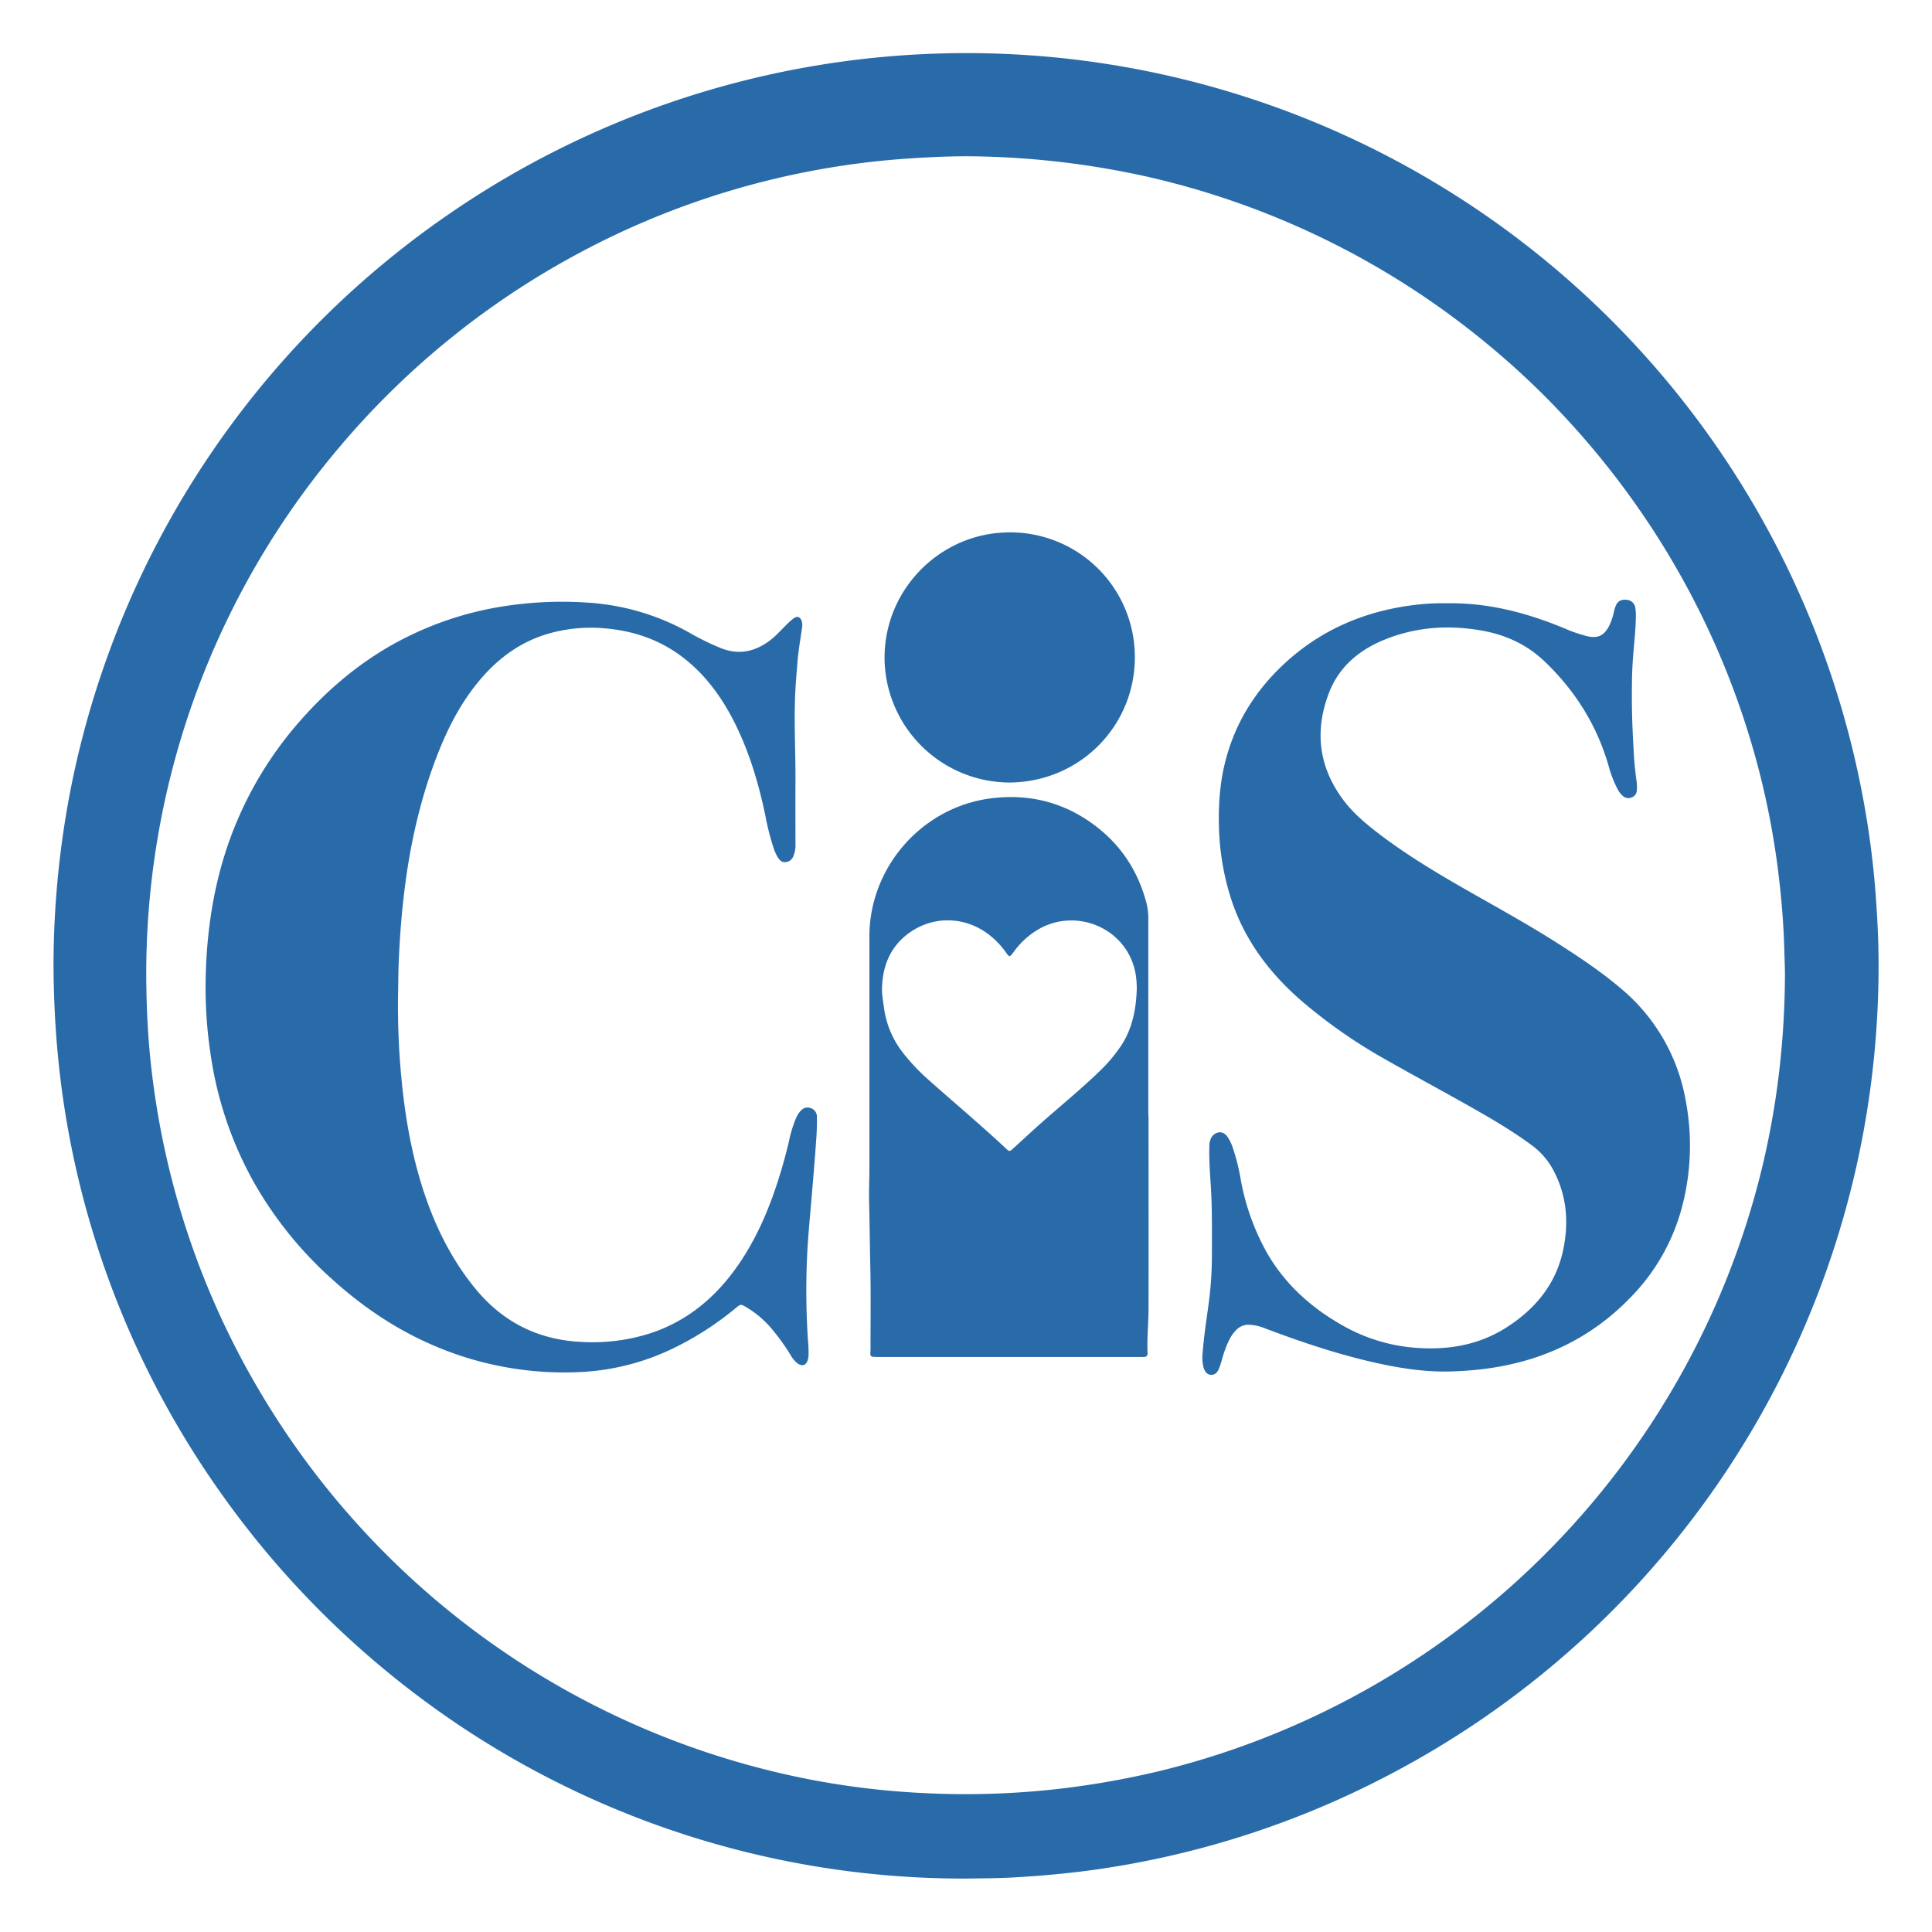
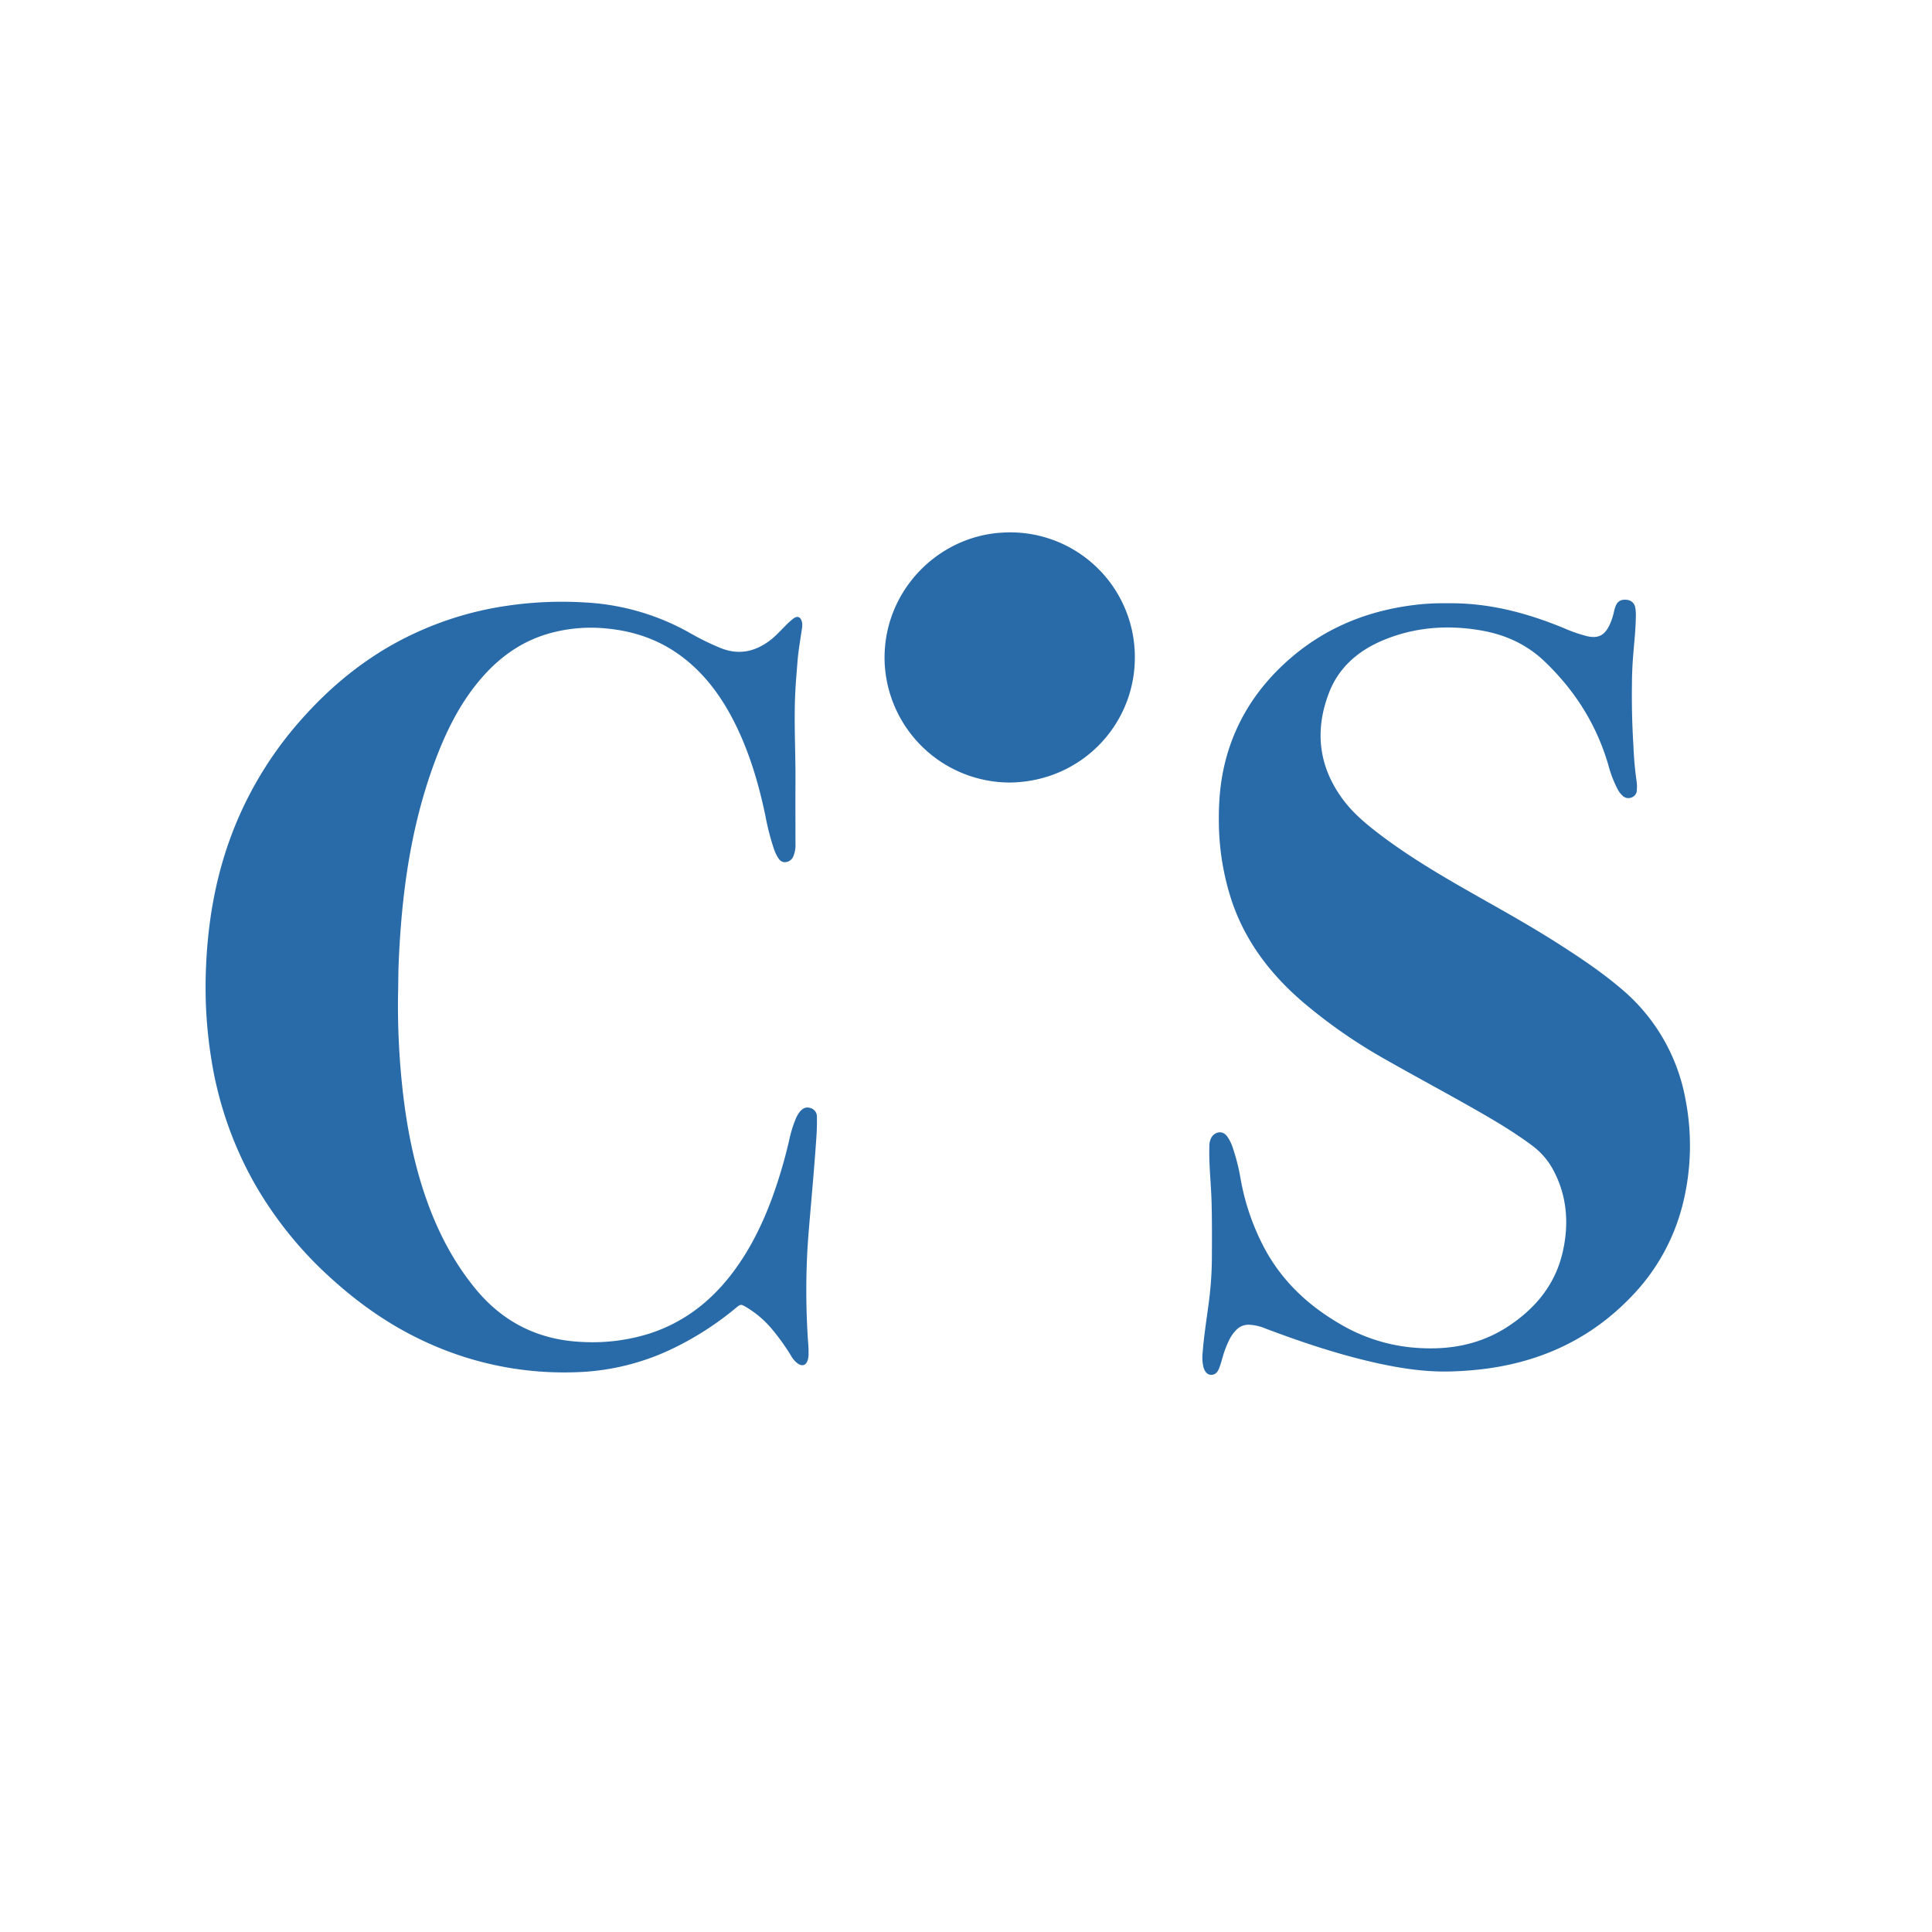
<svg xmlns="http://www.w3.org/2000/svg" id="Capa_1" data-name="Capa 1" viewBox="0 0 1080 1080">
  <defs>
    <style>.cls-1{fill:#296ba9;}</style>
  </defs>
  <title>LOGO </title>
-   <path class="cls-1" d="M1046.63,480.29A509.86,509.86,0,0,0,250.89,119.73,509.84,509.84,0,0,0,40.73,435.1,518.05,518.05,0,0,0,30,530.74c-.21,9.64,0,19.29.35,28.94A522.45,522.45,0,0,0,35,612.39a506.52,506.52,0,0,0,89.19,223.26,511.13,511.13,0,0,0,101,105.91,507,507,0,0,0,315.21,108.57c8.25-.14,16.83-.12,25.41-.59,14.59-.78,29.12-2.08,43.6-4a505.24,505.24,0,0,0,168.27-54A509.59,509.59,0,0,0,1042,631a514.2,514.2,0,0,0,8-79.44c.26-11.18.16-22.36-.39-33.54C1049,505.39,1048.08,492.82,1046.63,480.29Zm-70.2,203.18A458.43,458.43,0,0,1,648.3,990a476.81,476.81,0,0,1-57.57,10.11,459.47,459.47,0,0,1-73.79,2.26,445,445,0,0,1-91.08-13.7,458.68,458.68,0,0,1-282-213.17,453.1,453.1,0,0,1-50-125.09,457.77,457.77,0,0,1-10-60.33C82.59,577,82,563.84,81.8,550.68A455.2,455.2,0,0,1,189.49,250.24,457.14,457.14,0,0,1,315.22,146.13a454.47,454.47,0,0,1,194.6-57.65c13-.84,26.06-1.37,39.1-1a476.12,476.12,0,0,1,92.43,11.3,457,457,0,0,1,190.49,93.88,449.8,449.8,0,0,1,34,31.13,464,464,0,0,1,62.45,79.09,456.27,456.27,0,0,1,47,100.48,446.82,446.82,0,0,1,18.76,84.06c1.79,14.48,3,29,3.39,43.58.12,4.82.37,9.64.36,14.47C997.54,592.5,990.72,638.55,976.43,683.47Z" />
  <path class="cls-1" d="M453,619.38c-2.27-.7-4.05-.09-5.87,2.07a16.89,16.89,0,0,0-2.46,4.36A67,67,0,0,0,441.25,637a277.53,277.53,0,0,1-9.53,32.38c-5.56,15.14-12.62,29.5-22.43,42.4-12,15.76-27,27.41-46,33.61a106.05,106.05,0,0,1-37.59,4.78c-24.51-1-44.45-10.9-60-29.84-12-14.65-20.64-31.17-27-48.94-7.7-21.55-11.83-43.87-14.1-66.55a427,427,0,0,1-2.08-49.47c.13-4.05.08-11.17.39-18.3.62-13.93,1.68-27.79,3.47-41.61,3.09-24,8.35-47.4,16.81-70.06,6.44-17.24,14.56-33.54,26.91-47.42,10-11.24,21.93-19.55,36.49-23.77a86.25,86.25,0,0,1,32.1-2.91c15.47,1.4,29.61,6.18,42.12,15.49s21.77,21.61,28.94,35.43c8.8,17,14.18,35.08,18.09,53.69a139.39,139.39,0,0,0,4.72,18.45,24.76,24.76,0,0,0,2.21,4.86c1,1.59,2.13,2.86,4.23,2.73a5.15,5.15,0,0,0,4.54-3.43,16.09,16.09,0,0,0,1.13-6.87c0-11.37-.07-22.74,0-34.11.13-17.49-1-35,0-52.46.25-4.78.71-9.55,1.06-14.33.46-6.45,1.63-12.81,2.53-19.21a9.53,9.53,0,0,0,0-4c-.75-2.71-2.48-3.45-4.71-1.8a44,44,0,0,0-4.69,4.27c-2.84,2.83-5.51,5.83-8.76,8.23-8.31,6.14-17.21,8-27.07,4.09a142.11,142.11,0,0,1-17.4-8.51,132.93,132.93,0,0,0-57.91-17,210,210,0,0,0-44,1.77,184.92,184.92,0,0,0-66.29,22.89c-19.19,11.15-35.7,25.47-50.24,42.15a206,206,0,0,0-34.4,54.68c-12.1,28.29-17.18,58-17.82,88.58A250.77,250.77,0,0,0,118,591.18a206.47,206.47,0,0,0,24.46,70.7,214.83,214.83,0,0,0,43.23,53.24c15.91,14.38,33.34,26.45,52.9,35.33a184.37,184.37,0,0,0,87.86,16.42,133.63,133.63,0,0,0,50.41-13.4,171.57,171.57,0,0,0,34.46-22.29c2.75-2.25,2.8-2.24,5.85-.46a56.19,56.19,0,0,1,14,11.83,122.76,122.76,0,0,1,10.94,15.18,14.13,14.13,0,0,0,3.89,4.53c2.48,1.66,4.53,1,5.49-1.82a12.6,12.6,0,0,0,.5-4c.07-3.68-.4-7.34-.57-11a424.26,424.26,0,0,1,0-48.11c.24-3.56.49-7.12.79-10.67.82-9.76,1.69-19.52,2.5-29.29.62-7.55,1.22-15.1,1.72-22.65.22-3.45.29-6.91.23-10.36A4.94,4.94,0,0,0,453,619.38Z" />
  <path class="cls-1" d="M905.91,552.41c-11.25-9.55-23.52-17.67-35.94-25.58-18.07-11.5-36.92-21.65-55.46-32.36-16-9.26-31.77-19-46.36-30.46-6.34-5-12.35-10.31-17.19-16.77-13.87-18.51-16.23-38.76-8-60.06,5.63-14.55,16.92-23.91,31.09-29.64,17.61-7.14,35.92-8.33,54.54-5,13.14,2.36,24.92,7.77,34.63,17,17,16.17,29.17,35.32,35.8,57.91a66.53,66.53,0,0,0,5.08,13.42,13.18,13.18,0,0,0,3,4,4.58,4.58,0,0,0,5,.9,4.37,4.37,0,0,0,2.9-4.12,22.65,22.65,0,0,0-.1-4.66,190.09,190.09,0,0,1-1.78-19.63Q912,399.69,912.28,382c0-3.67.14-7.34.35-11,.52-8.9,1.75-17.75,1.82-26.67a22.55,22.55,0,0,0-.32-4.65,5.16,5.16,0,0,0-4.82-4.38c-2.92-.31-4.86.63-6,3.13a18,18,0,0,0-1.09,3.5,36,36,0,0,1-2.68,7.89c-2.82,5.51-6.29,7.17-12.32,5.82A84.14,84.14,0,0,1,873.93,351c-20.61-8.41-41.79-14.18-65.47-13.77a128.32,128.32,0,0,0-18.17,1c-26.72,3.34-50.54,13.21-70.73,31.31-16.7,15-28.42,33-34.25,54.76-3.24,12.06-4.19,24.33-3.94,36.77a143.76,143.76,0,0,0,6.41,40.13c7.4,23.73,21.7,42.74,40.32,58.77a292.24,292.24,0,0,0,46.33,32.24c16,9.1,32.2,17.79,48.2,26.86,11.63,6.6,23.19,13.35,33.94,21.37a41,41,0,0,1,12,14.15c7.45,14.29,8.51,29.42,5.09,44.88-4.12,18.56-15.41,32.13-31.05,42.27-16.67,10.81-35.2,13.39-54.56,11.38a97.19,97.19,0,0,1-39.33-13.22c-17-9.92-31-22.86-40.77-40.09A131,131,0,0,1,693.51,659a112.42,112.42,0,0,0-4.52-17.8,23.1,23.1,0,0,0-3-5.95c-3-4.08-7.63-2-9,1a10.25,10.25,0,0,0-.95,3.87c0,1.34-.05,2.68-.05,4,0,9.14,1,18.24,1.27,27.36.31,10.92.23,21.85.18,32.77a200.72,200.72,0,0,1-1.87,25c-1.18,8.95-2.6,17.86-3.28,26.87a24,24,0,0,0,.41,8c.74,2.78,2.28,4.43,4.34,4.42,2.53,0,3.74-1.76,4.52-3.83.71-1.87,1.28-3.8,1.82-5.73a55.76,55.76,0,0,1,3.5-9.39,20.85,20.85,0,0,1,4.35-6.29,9.49,9.49,0,0,1,6.93-2.77,27.05,27.05,0,0,1,9.39,2.18c21,7.91,42.22,15,64.2,19.71,13,2.76,26.13,4.64,39.47,4.22a191.82,191.82,0,0,0,21-1.73c30.83-4.39,57.46-17.08,79.23-39.6a113.55,113.55,0,0,0,29.06-51.54A134.89,134.89,0,0,0,942.28,615,105.07,105.07,0,0,0,905.91,552.41Z" />
-   <path class="cls-1" d="M641.91,623.6q0-55,0-110a34.74,34.74,0,0,0-1.06-8.92c-4.64-17.52-14-32-28.43-42.95-17.23-13.11-36.76-18.15-58.23-15.48-38.56,4.8-68.1,38.24-68.19,77.1q0,8.52,0,17,0,56.49,0,113c0,5.89-.32,11.77-.18,17.65.31,12.46.41,24.92.69,37.37.34,15,.09,30.09.13,45.13,0,4.88-1.25,5.06,5,5.06H636.42c.89,0,1.79,0,2.68,0,1.61,0,2.5-.51,2.41-2.32-.39-8.25.52-16.47.53-24.7.09-36,0-72,0-108Zm-15.24-39a87.34,87.34,0,0,1-12.53,14.73c-10.12,9.73-21,18.61-31.52,27.91-5.42,4.8-10.73,9.73-16.08,14.61-2.17,2-2.22,2-4.34.05-14.07-13.18-28.87-25.53-43.25-38.36a113.44,113.44,0,0,1-14.41-15.31,51.86,51.86,0,0,1-10.4-25c-.49-3.64-1.21-7.32-1.09-11,.36-11.61,4.11-21.84,13.45-29.4,14.19-11.5,33.9-11.09,48,1a46.31,46.31,0,0,1,7.86,8.62c1.88,2.68,2.08,2.68,4,.09a45.12,45.12,0,0,1,15-13.54c21.63-11.75,49.44.69,53.52,25.86a48.67,48.67,0,0,1,.58,8C635.11,564.17,633,575,626.67,584.64Z" />
  <path class="cls-1" d="M564.49,437.44c40.45-.46,70.76-33.14,69.88-71.54a69.66,69.66,0,0,0-74-68.17c-36.8,2-67.51,33.78-65.83,73A70.15,70.15,0,0,0,564.49,437.44Z" />
</svg>